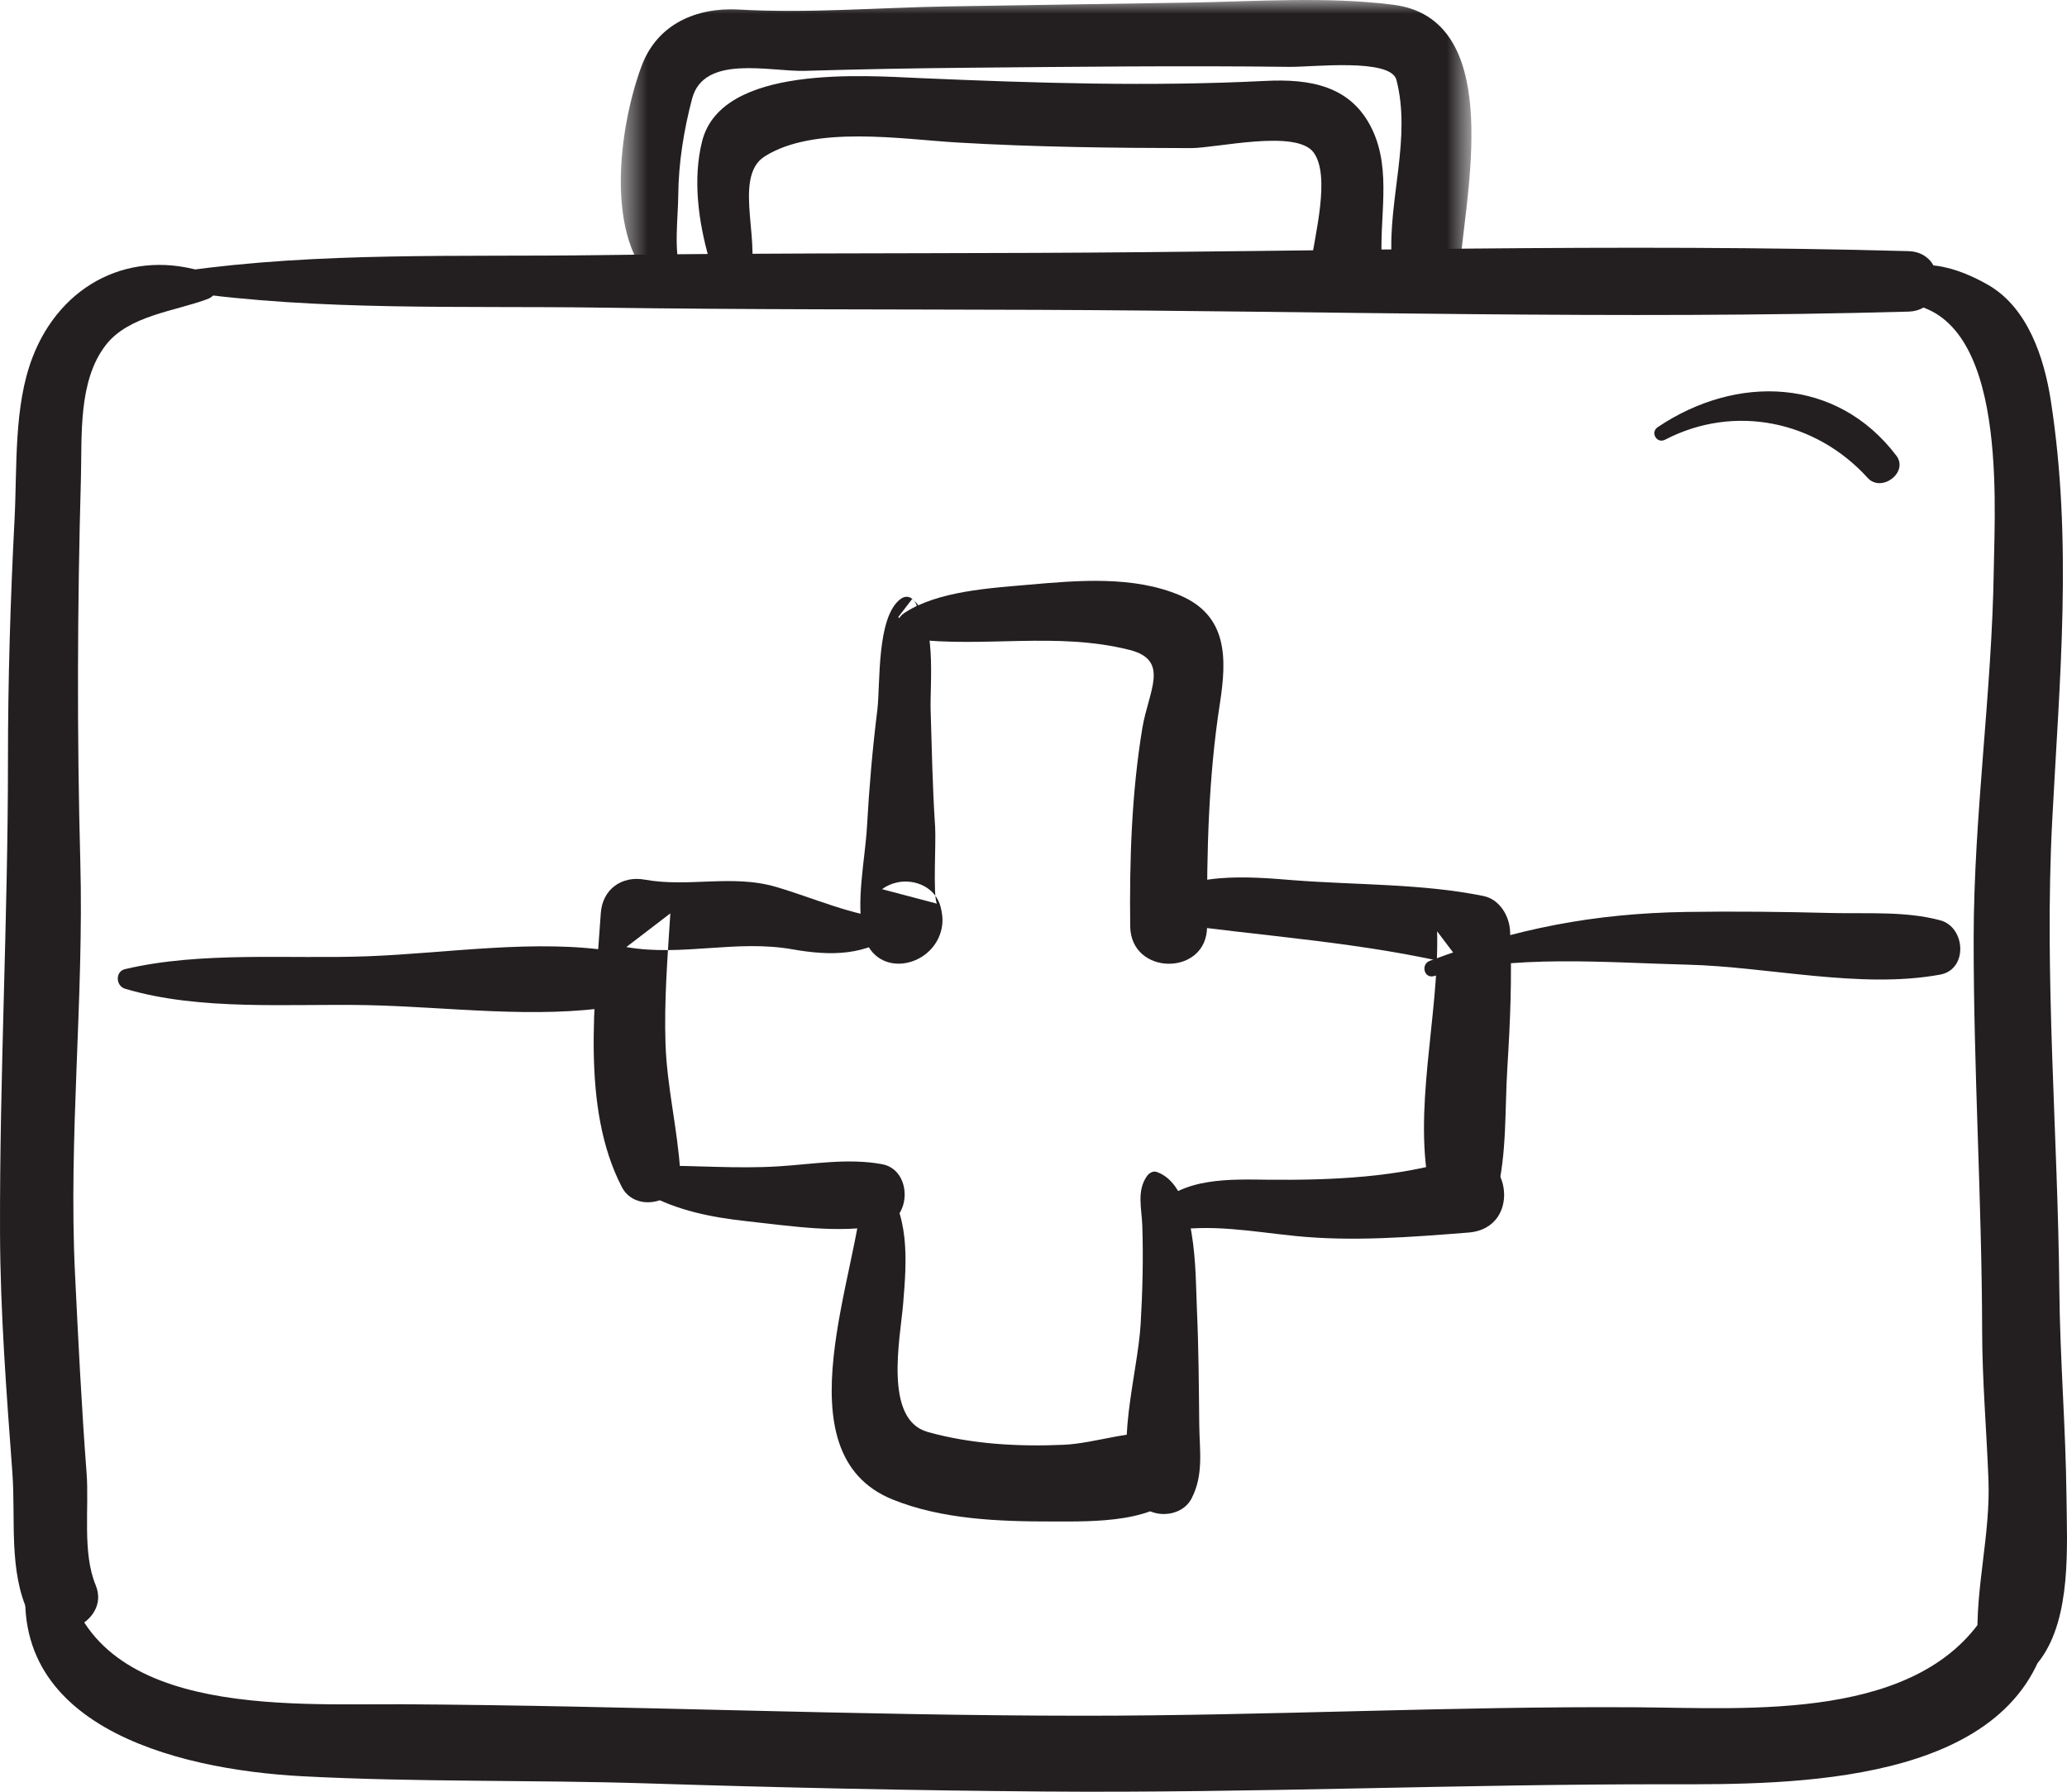
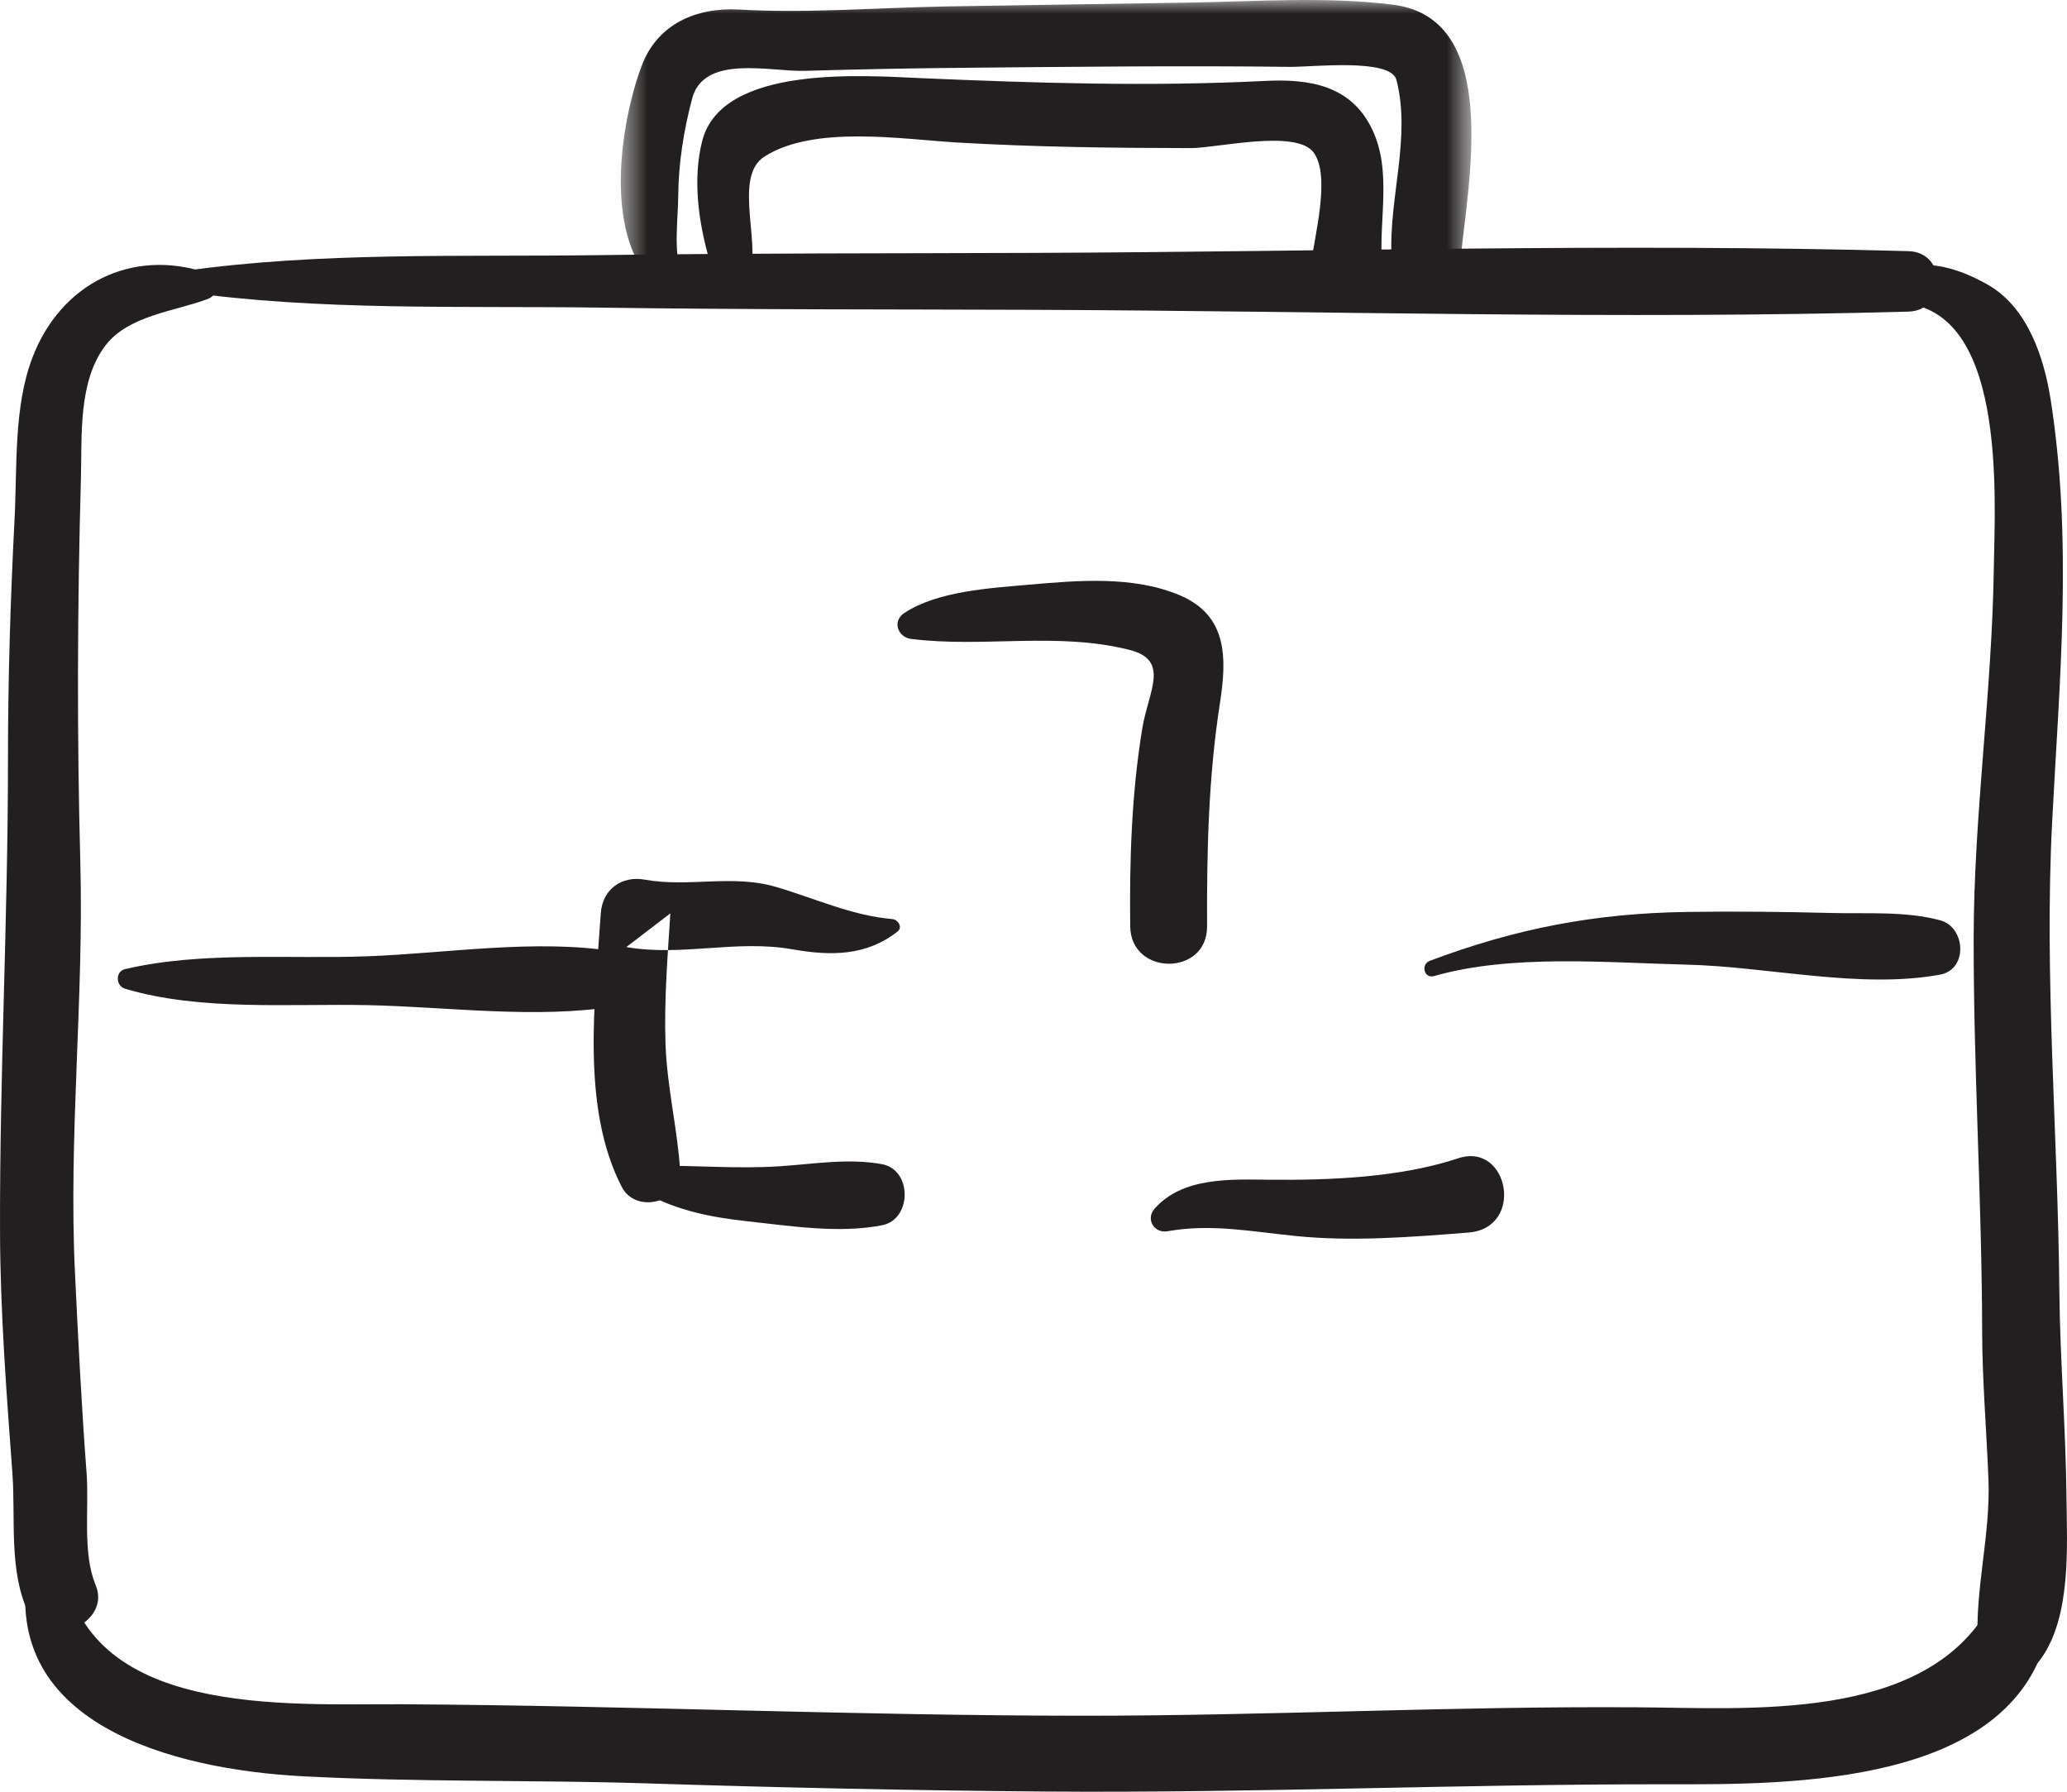
<svg xmlns="http://www.w3.org/2000/svg" width="75" height="65" viewBox="0 0 75 65" fill="none">
  <path fill-rule="evenodd" clip-rule="evenodd" d="M4.537 35.869C7.264 36.683 10.505 36.406 13.33 36.464C16.241 36.525 19.453 36.972 22.321 36.507C23.304 36.348 23.302 34.681 22.321 34.52C19.454 34.051 16.235 34.584 13.33 34.692C10.481 34.798 7.318 34.503 4.537 35.158C4.173 35.244 4.2 35.769 4.537 35.869" fill="#231F20" />
  <path fill-rule="evenodd" clip-rule="evenodd" d="M52.032 35.41C54.835 34.606 58.315 34.926 61.199 34.995C64.142 35.065 67.501 35.89 70.397 35.357C71.417 35.17 71.324 33.632 70.397 33.386C69.139 33.049 67.765 33.153 66.47 33.122C64.713 33.077 62.956 33.057 61.199 33.083C57.846 33.134 54.985 33.688 51.88 34.857C51.542 34.983 51.672 35.513 52.032 35.41" fill="#231F20" />
-   <path fill-rule="evenodd" clip-rule="evenodd" d="M60.417 15.951C62.927 14.647 65.882 15.258 67.766 17.336C68.266 17.888 69.266 17.135 68.807 16.529C66.638 13.671 63.002 13.579 60.151 15.495C59.87 15.684 60.114 16.11 60.417 15.951" fill="#231F20" />
  <path fill-rule="evenodd" clip-rule="evenodd" d="M6.623 10.578C11.611 11.29 16.764 11.088 21.791 11.16C27.063 11.235 32.338 11.22 37.61 11.24C48.144 11.281 58.719 11.597 69.248 11.305C70.656 11.266 70.656 9.15 69.248 9.111C58.719 8.819 48.144 9.133 37.61 9.174C32.338 9.196 27.063 9.18 21.791 9.255C16.764 9.327 11.611 9.125 6.623 9.838C6.258 9.89 6.258 10.525 6.623 10.578" fill="#231F20" />
  <path fill-rule="evenodd" clip-rule="evenodd" d="M7.533 9.908C4.778 8.977 2.204 10.293 1.179 12.966C0.493 14.752 0.625 16.947 0.529 18.816C0.378 21.739 0.288 24.66 0.289 27.586C0.29 33.299 -0.017 39.005 0.001 44.714C0.01 47.616 0.236 50.532 0.449 53.426C0.572 55.086 0.303 57.003 1.044 58.535C1.699 59.885 4.052 58.904 3.471 57.505C2.98 56.32 3.239 54.698 3.141 53.426C2.958 51.025 2.839 48.618 2.722 46.213C2.48 41.227 3.048 36.246 2.914 31.259C2.79 26.623 2.807 21.988 2.936 17.352C2.978 15.814 2.83 13.825 3.834 12.524C4.663 11.445 6.345 11.294 7.533 10.848C7.983 10.68 8.006 10.068 7.533 9.908" fill="#231F20" />
  <path fill-rule="evenodd" clip-rule="evenodd" d="M68.739 10.992C72.851 10.929 72.383 18.044 72.343 20.675C72.276 25.137 71.619 29.563 71.613 34.028C71.607 38.786 71.911 43.539 71.921 48.297C71.925 50.092 72.081 51.883 72.15 53.675C72.228 55.661 71.665 57.634 71.761 59.569C71.826 60.854 73.335 61.167 74.044 60.19C75.159 58.652 75.001 56.118 74.981 54.298C74.955 51.796 74.745 49.301 74.722 46.795C74.67 41.129 74.169 35.462 74.462 29.797C74.73 24.633 75.211 19.663 74.41 14.517C74.171 12.981 73.578 11.166 72.144 10.339C71.042 9.704 69.407 9.141 68.427 10.236C68.179 10.514 68.337 10.998 68.739 10.992" fill="#231F20" />
  <path fill-rule="evenodd" clip-rule="evenodd" d="M1.093 56.502C-0.259 62.567 6.346 64.195 10.974 64.439C15.122 64.657 19.3 64.566 23.455 64.697C28.28 64.851 33.104 64.955 37.932 64.993C45.493 65.053 53.045 64.718 60.603 64.73C64.985 64.737 72.95 64.77 74.294 59.293C74.613 57.992 72.826 57.204 72.137 58.38C69.737 62.473 63.452 61.962 59.392 61.937C52.69 61.893 45.983 62.246 39.278 62.243C31.061 62.239 22.853 61.876 14.639 61.827C10.416 61.802 3.018 62.351 2.292 56.666C2.212 56.031 1.257 55.767 1.093 56.502" fill="#231F20" />
-   <path fill-rule="evenodd" clip-rule="evenodd" d="M33.071 22.516C33.107 22.472 33.145 22.429 33.182 22.384C33.466 22.047 33.082 21.43 32.678 21.729C31.796 22.382 31.947 24.829 31.835 25.745C31.659 27.157 31.537 28.566 31.458 29.988C31.392 31.168 31.036 32.764 31.334 33.908C31.775 35.609 34.03 35.08 34.192 33.52C34.213 33.316 34.182 33.12 34.135 32.921C33.967 32.206 33.214 31.868 32.547 32.014C32.348 32.059 32.167 32.137 32.003 32.257C32.666 32.432 33.33 32.606 33.994 32.782C33.846 32.484 33.969 30.581 33.93 29.988C33.836 28.574 33.81 27.16 33.767 25.745C33.739 24.803 34.013 22.423 33.098 21.729C32.929 21.947 32.762 22.166 32.594 22.384C32.632 22.429 32.671 22.472 32.709 22.516C32.795 22.616 32.984 22.618 33.071 22.516" fill="#231F20" />
  <path fill-rule="evenodd" clip-rule="evenodd" d="M33.06 23.179C35.699 23.508 38.34 22.912 40.98 23.576C42.469 23.951 41.672 25.066 41.448 26.421C41.059 28.777 40.98 31.224 41.009 33.607C41.033 35.414 43.807 35.416 43.798 33.607C43.786 30.892 43.846 28.207 44.263 25.52C44.519 23.875 44.546 22.335 42.816 21.599C41.134 20.882 39.114 21.054 37.339 21.211C35.937 21.336 34.02 21.438 32.807 22.242C32.365 22.536 32.576 23.118 33.06 23.179" fill="#231F20" />
  <path fill-rule="evenodd" clip-rule="evenodd" d="M32.38 33.342C30.905 33.218 29.562 32.587 28.156 32.175C26.574 31.71 24.984 32.201 23.397 31.912C22.557 31.759 21.856 32.263 21.799 33.135C21.596 36.259 21.068 40.182 22.564 43.065C23.078 44.054 24.754 43.62 24.681 42.489C24.581 40.937 24.202 39.442 24.148 37.874C24.094 36.296 24.223 34.709 24.323 33.135L22.725 34.358C24.761 34.708 26.708 34.078 28.757 34.44C30.145 34.684 31.436 34.684 32.566 33.794C32.767 33.637 32.58 33.359 32.38 33.342" fill="#231F20" />
  <path fill-rule="evenodd" clip-rule="evenodd" d="M23.444 43.296C24.568 43.918 25.831 44.166 27.1 44.303C28.692 44.476 30.424 44.756 32.004 44.45C33.093 44.24 33.105 42.436 32.004 42.234C30.761 42.007 29.512 42.233 28.257 42.312C26.737 42.409 25.232 42.273 23.715 42.291C23.192 42.297 22.968 43.032 23.444 43.296" fill="#231F20" />
-   <path fill-rule="evenodd" clip-rule="evenodd" d="M31.311 43.001C31.182 46.133 28.243 52.709 32.377 54.394C34.169 55.125 36.268 55.198 38.177 55.196C39.599 55.194 42.138 55.284 42.983 53.889C43.378 53.238 43.035 52.168 42.229 52.026C41.104 51.829 39.772 52.359 38.607 52.413C36.96 52.487 35.258 52.394 33.665 51.95C32.052 51.503 32.665 48.55 32.769 47.311C32.903 45.69 33.026 44.063 31.976 42.724C31.749 42.437 31.324 42.696 31.311 43.001" fill="#231F20" />
-   <path fill-rule="evenodd" clip-rule="evenodd" d="M41.616 42.667C41.238 43.205 41.426 43.838 41.448 44.47C41.487 45.661 41.457 46.841 41.388 48.031C41.28 49.861 40.386 52.675 41.228 54.353C41.613 55.121 42.852 55.112 43.24 54.353C43.683 53.486 43.523 52.611 43.514 51.658C43.5 50.27 43.492 48.883 43.429 47.496C43.371 46.227 43.451 43.044 41.98 42.518C41.837 42.467 41.696 42.554 41.616 42.667" fill="#231F20" />
-   <path fill-rule="evenodd" clip-rule="evenodd" d="M41.973 33.429C45.642 33.961 49.501 34.164 53.116 35.07C52.793 34.642 52.469 34.215 52.145 33.786C52.226 36.87 51.221 40.334 51.913 43.332C52.192 44.542 54.003 44.505 54.303 43.332C54.683 41.849 54.598 40.254 54.694 38.727C54.797 37.078 54.868 35.438 54.793 33.786C54.767 33.223 54.411 32.623 53.821 32.504C51.586 32.051 49.205 32.11 46.93 31.932C45.43 31.814 42.928 31.564 41.821 32.849C41.672 33.023 41.693 33.388 41.973 33.429" fill="#231F20" />
  <path fill-rule="evenodd" clip-rule="evenodd" d="M42.363 44.667C43.932 44.385 45.428 44.68 46.992 44.838C49.076 45.05 51.201 44.878 53.278 44.715C55.342 44.553 54.739 41.415 52.915 42.019C50.795 42.721 48.271 42.819 46.042 42.798C44.64 42.782 42.898 42.701 41.891 43.852C41.558 44.233 41.884 44.753 42.363 44.667" fill="#231F20" />
  <path fill-rule="evenodd" clip-rule="evenodd" d="M27.09 10.223C27.764 9.127 26.517 6.451 27.745 5.675C29.552 4.532 32.726 5.052 34.735 5.17C37.567 5.336 40.374 5.369 43.213 5.373C44.148 5.374 47.042 4.677 47.666 5.535C48.286 6.386 47.699 8.552 47.577 9.525C47.372 11.155 50.267 11.217 50.144 9.525C50.029 7.937 50.508 6.22 49.797 4.711C49.04 3.101 47.527 2.853 45.902 2.936C41.716 3.145 37.599 3.015 33.418 2.835C31.389 2.749 26.188 2.328 25.478 5.117C25.128 6.497 25.343 8.038 25.727 9.388C25.845 9.803 26.603 11.014 27.09 10.223" fill="#231F20" />
  <mask id="mask0" maskUnits="userSpaceOnUse" x="22" y="0" width="32" height="11">
    <path fill-rule="evenodd" clip-rule="evenodd" d="M22.526 0H53.391V10.571H22.526V0Z" fill="white" />
  </mask>
  <g mask="url(#mask0)">
    <path fill-rule="evenodd" clip-rule="evenodd" d="M24.714 9.901C24.434 9.136 24.604 7.908 24.61 7.094C24.62 5.906 24.811 4.723 25.113 3.579C25.54 1.959 27.941 2.606 29.205 2.57C31.166 2.513 33.128 2.475 35.091 2.458C38.993 2.423 42.903 2.377 46.805 2.426C47.609 2.435 50.461 2.1 50.668 2.897C51.214 5.003 50.37 7.228 50.495 9.354C50.592 10.996 52.847 10.957 53.002 9.354C53.268 6.623 54.489 0.675 50.56 0.173C48.147 -0.134 45.591 0.053 43.165 0.094C40.227 0.145 37.291 0.181 34.354 0.233C31.845 0.278 29.324 0.488 26.817 0.347C25.266 0.26 23.851 0.869 23.281 2.391C22.477 4.543 21.876 8.716 23.866 10.397C24.217 10.694 24.905 10.425 24.714 9.901" fill="#231F20" />
  </g>
</svg>